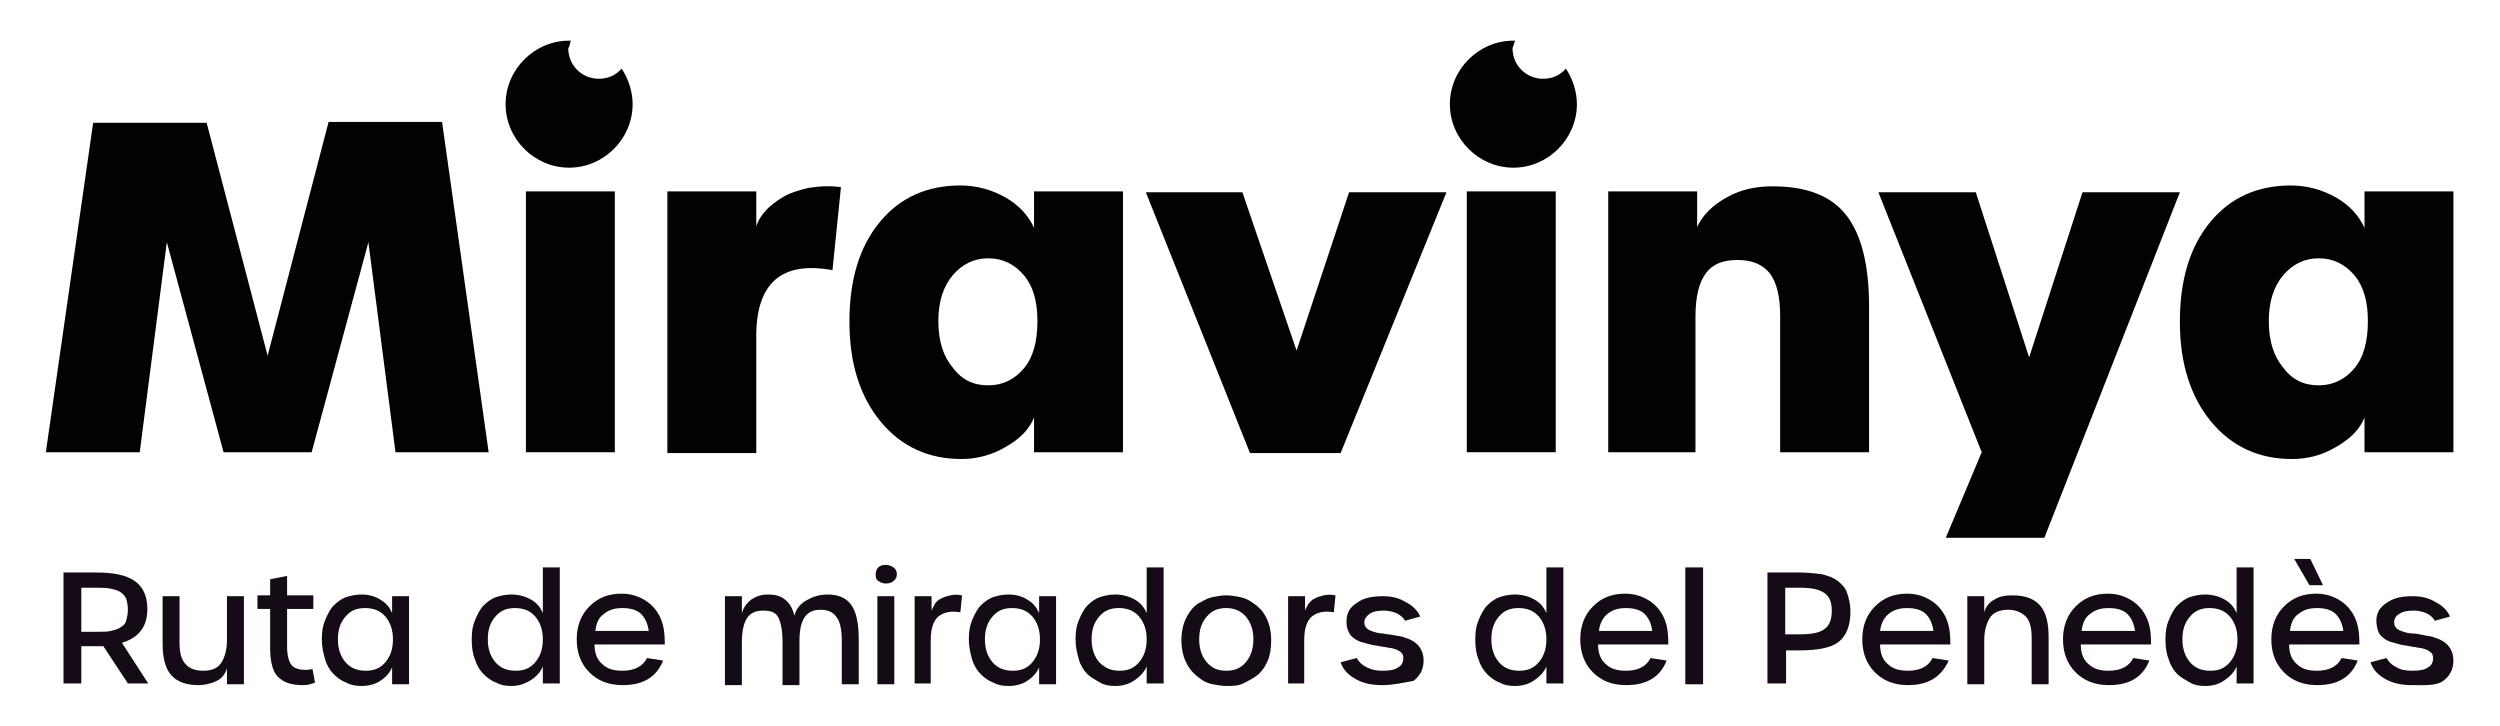
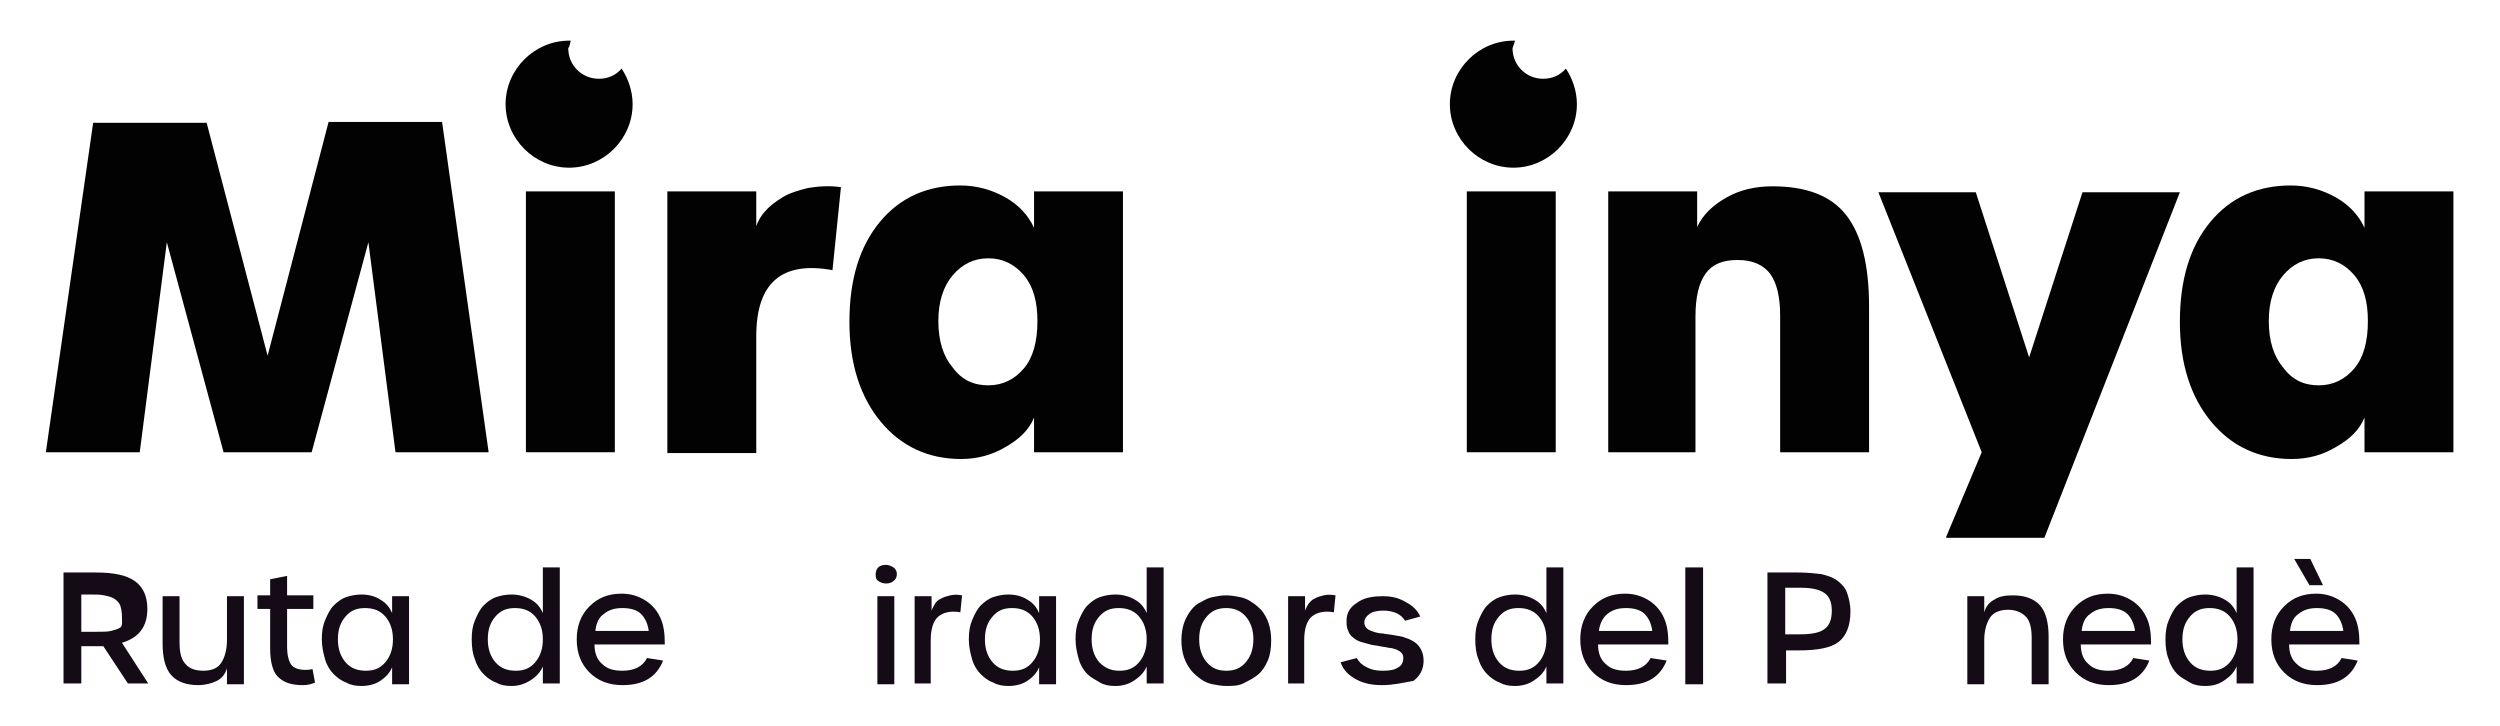
<svg xmlns="http://www.w3.org/2000/svg" version="1.1" id="Capa_1" x="0px" y="0px" viewBox="0 0 295.2 85.7" style="enable-background:new 0 0 295.2 85.7;" xml:space="preserve">
  <style type="text/css">
	.st0{fill:#140B17;}
	.st1{fill:#020203;}
</style>
  <g>
    <g>
-       <path class="st0" d="M17.5,80.7h-2.4l-2.9-4.4c-0.4,0-0.7,0-1,0H9.6v4.4H7.5V67.6h3.8c2.1,0,3.6,0.3,4.6,1c1,0.7,1.5,1.8,1.5,3.3    c0,2.1-1,3.4-3,4L17.5,80.7z M9.6,74.6h1.9c0.7,0,1.2,0,1.6-0.1c0.4-0.1,0.8-0.2,1.1-0.4s0.6-0.4,0.7-0.8s0.2-0.8,0.2-1.3    c0-0.5-0.1-1-0.2-1.3s-0.4-0.6-0.7-0.8c-0.3-0.2-0.7-0.3-1.2-0.4c-0.4-0.1-1-0.1-1.6-0.1H9.6V74.6z" />
+       <path class="st0" d="M17.5,80.7h-2.4l-2.9-4.4c-0.4,0-0.7,0-1,0H9.6v4.4H7.5V67.6h3.8c2.1,0,3.6,0.3,4.6,1c1,0.7,1.5,1.8,1.5,3.3    c0,2.1-1,3.4-3,4L17.5,80.7z M9.6,74.6h1.9c0.7,0,1.2,0,1.6-0.1c0.4-0.1,0.8-0.2,1.1-0.4s0.2-0.8,0.2-1.3    c0-0.5-0.1-1-0.2-1.3s-0.4-0.6-0.7-0.8c-0.3-0.2-0.7-0.3-1.2-0.4c-0.4-0.1-1-0.1-1.6-0.1H9.6V74.6z" />
      <path class="st0" d="M23.4,80.9c-1.4,0-2.5-0.4-3.2-1.2c-0.7-0.8-1-2.1-1-3.7v-5.6h2v5.5c0,1.1,0.2,2,0.7,2.5    c0.4,0.5,1.1,0.8,2.1,0.8c1,0,1.7-0.3,2.1-0.9c0.4-0.6,0.7-1.5,0.7-2.7v-5.2h2v10.4h-2v-1.9c-0.2,0.7-0.6,1.2-1.2,1.5    S24.2,80.9,23.4,80.9z" />
      <path class="st0" d="M35.8,80.9c-1.4,0-2.3-0.3-3-1c-0.6-0.6-0.9-1.8-0.9-3.3v-4.7h-1.5v-1.6h1.5v-1.9l2-0.4v2.3H37v1.6h-3.1v4.4    c0,1.1,0.2,1.8,0.5,2.2c0.3,0.4,0.9,0.6,1.7,0.6c0.1,0,0.4,0,0.8-0.1l0.3,1.6C36.7,80.8,36.3,80.9,35.8,80.9z" />
      <path class="st0" d="M42.7,81c-0.7,0-1.3-0.1-1.8-0.4c-0.6-0.2-1.1-0.6-1.5-1c-0.4-0.4-0.8-1-1-1.7s-0.4-1.5-0.4-2.4    c0-0.9,0.1-1.6,0.4-2.3s0.6-1.3,1-1.7s0.9-0.8,1.5-1s1.2-0.3,1.8-0.3c0.8,0,1.6,0.2,2.2,0.6c0.7,0.4,1.1,0.9,1.4,1.6v-2h2v10.4h-2    v-2c-0.3,0.7-0.8,1.2-1.4,1.6C44.3,80.8,43.5,81,42.7,81z M43.2,79.2c1,0,1.7-0.3,2.3-1s0.9-1.6,0.9-2.7c0-1.1-0.3-2-0.9-2.7    s-1.4-1-2.4-1c-1,0-1.7,0.3-2.3,1c-0.6,0.7-0.9,1.5-0.9,2.7c0,1.1,0.3,2,0.9,2.7S42.2,79.2,43.2,79.2z" />
      <path class="st0" d="M60.4,81c-0.7,0-1.3-0.1-1.8-0.4c-0.6-0.2-1.1-0.6-1.5-1c-0.4-0.4-0.8-1-1-1.7c-0.3-0.7-0.4-1.5-0.4-2.4    c0-0.9,0.1-1.6,0.4-2.3c0.3-0.7,0.6-1.3,1-1.7c0.4-0.4,0.9-0.8,1.5-1s1.2-0.3,1.8-0.3c0.8,0,1.6,0.2,2.3,0.6    c0.7,0.4,1.1,0.9,1.4,1.6V67h2v13.7h-2v-2c-0.3,0.7-0.8,1.2-1.4,1.6C61.9,80.8,61.2,81,60.4,81z M60.9,79.2c1,0,1.7-0.3,2.3-1    c0.6-0.7,0.9-1.6,0.9-2.7c0-1.1-0.3-2-0.9-2.7s-1.4-1-2.4-1c-1,0-1.7,0.3-2.3,1c-0.6,0.7-0.9,1.5-0.9,2.7c0,1.1,0.3,2,0.9,2.7    S59.9,79.2,60.9,79.2z" />
      <path class="st0" d="M73.5,80.9c-1.6,0-2.9-0.5-3.9-1.5c-1-1-1.5-2.3-1.5-3.9c0-1.6,0.5-2.9,1.5-3.9c1-1,2.2-1.5,3.8-1.5    c1.1,0,2,0.3,2.8,0.8c0.8,0.5,1.4,1.2,1.8,2.1s0.5,1.9,0.5,3.1h-8.3c0,1,0.3,1.8,0.9,2.3c0.6,0.6,1.4,0.8,2.4,0.8    c1.4,0,2.4-0.5,2.9-1.5l1.9,0.3C77.5,80,75.9,80.9,73.5,80.9z M70.3,74.5h6.3c-0.1-0.8-0.4-1.5-0.9-2c-0.5-0.5-1.3-0.7-2.2-0.7    c-0.9,0-1.6,0.2-2.2,0.7C70.7,72.9,70.4,73.6,70.3,74.5z" />
-       <path class="st0" d="M85.6,80.7V70.4h2v2c0.2-0.7,0.6-1.2,1.1-1.6c0.6-0.4,1.2-0.6,2-0.6c0.9,0,1.5,0.2,2,0.6s0.9,1,1.1,1.9    c0.2-0.8,0.7-1.4,1.4-1.8c0.7-0.4,1.5-0.7,2.5-0.7c1.3,0,2.2,0.4,2.8,1.2s0.9,2.2,0.9,4.1v5.3h-2v-5.1c0-1.3-0.2-2.3-0.6-2.8    c-0.4-0.6-1-0.9-1.9-0.9c-0.9,0-1.5,0.3-1.9,0.9s-0.6,1.5-0.6,2.8v5.2h-2v-5.1c0-1.4-0.2-2.3-0.5-2.9c-0.3-0.6-0.9-0.8-1.8-0.8    c-0.9,0-1.5,0.3-1.9,0.9c-0.4,0.6-0.6,1.6-0.6,2.9v5H85.6z" />
      <path class="st0" d="M104.6,68.9c-0.3,0-0.6-0.1-0.9-0.3s-0.3-0.5-0.3-0.8c0-0.3,0.1-0.6,0.3-0.8s0.5-0.3,0.9-0.3    c0.3,0,0.6,0.1,0.9,0.3s0.4,0.5,0.4,0.8c0,0.3-0.1,0.6-0.4,0.8C105.3,68.8,105,68.9,104.6,68.9z M103.6,80.7V70.4h2v10.4H103.6z" />
      <path class="st0" d="M108,80.7V70.4h2v1.7c0.1-0.3,0.3-0.6,0.4-0.8s0.4-0.5,0.7-0.6c0.3-0.2,0.7-0.3,1.1-0.4    c0.4-0.1,0.9-0.1,1.4,0l-0.2,2c-1.1-0.2-2,0-2.6,0.5s-0.9,1.5-0.9,2.8v5.1H108z" />
      <path class="st0" d="M119.1,81c-0.7,0-1.3-0.1-1.8-0.4c-0.6-0.2-1.1-0.6-1.5-1c-0.4-0.4-0.8-1-1-1.7s-0.4-1.5-0.4-2.4    c0-0.9,0.1-1.6,0.4-2.3s0.6-1.3,1-1.7s0.9-0.8,1.5-1s1.2-0.3,1.8-0.3c0.8,0,1.6,0.2,2.2,0.6c0.7,0.4,1.1,0.9,1.4,1.6v-2h2v10.4h-2    v-2c-0.3,0.7-0.8,1.2-1.4,1.6C120.7,80.8,119.9,81,119.1,81z M119.6,79.2c1,0,1.7-0.3,2.3-1s0.9-1.6,0.9-2.7c0-1.1-0.3-2-0.9-2.7    s-1.4-1-2.4-1c-1,0-1.7,0.3-2.3,1c-0.6,0.7-0.9,1.5-0.9,2.7c0,1.1,0.3,2,0.9,2.7S118.6,79.2,119.6,79.2z" />
      <path class="st0" d="M131.7,81c-0.7,0-1.3-0.1-1.8-0.4s-1.1-0.6-1.5-1c-0.4-0.4-0.8-1-1-1.7s-0.4-1.5-0.4-2.4    c0-0.9,0.1-1.6,0.4-2.3c0.3-0.7,0.6-1.3,1-1.7c0.4-0.4,0.9-0.8,1.5-1c0.6-0.2,1.2-0.3,1.8-0.3c0.8,0,1.6,0.2,2.3,0.6    c0.7,0.4,1.1,0.9,1.4,1.6V67h2v13.7h-2v-2c-0.3,0.7-0.8,1.2-1.4,1.6C133.3,80.8,132.5,81,131.7,81z M132.2,79.2c1,0,1.7-0.3,2.3-1    c0.6-0.7,0.9-1.6,0.9-2.7c0-1.1-0.3-2-0.9-2.7s-1.4-1-2.4-1c-1,0-1.7,0.3-2.3,1c-0.6,0.7-0.9,1.5-0.9,2.7c0,1.1,0.3,2,0.9,2.7    C130.5,78.9,131.2,79.2,132.2,79.2z" />
      <path class="st0" d="M144.8,81c-0.5,0-1.1-0.1-1.6-0.2c-0.5-0.1-1-0.3-1.4-0.6c-0.4-0.3-0.8-0.6-1.2-1.1c-0.3-0.4-0.6-0.9-0.8-1.5    c-0.2-0.6-0.3-1.3-0.3-2c0-0.7,0.1-1.4,0.3-2c0.2-0.6,0.5-1.1,0.8-1.5c0.3-0.4,0.7-0.8,1.2-1c0.5-0.3,0.9-0.5,1.4-0.6    c0.5-0.1,1-0.2,1.6-0.2c0.5,0,1.1,0.1,1.6,0.2c0.5,0.1,1,0.3,1.4,0.6c0.5,0.3,0.8,0.6,1.2,1c0.3,0.4,0.6,0.9,0.8,1.5    c0.2,0.6,0.3,1.3,0.3,2c0,0.9-0.1,1.7-0.4,2.4s-0.7,1.3-1.2,1.7c-0.5,0.4-1.1,0.7-1.7,1S145.5,81,144.8,81z M144.8,79.2    c1,0,1.7-0.3,2.3-1c0.6-0.7,0.9-1.6,0.9-2.7c0-1.1-0.3-2-0.9-2.7s-1.4-1-2.3-1c-1,0-1.7,0.3-2.3,1c-0.6,0.7-0.9,1.5-0.9,2.7    c0,1.1,0.3,2,0.9,2.7S143.8,79.2,144.8,79.2z" />
      <path class="st0" d="M152.1,80.7V70.4h2v1.7c0.1-0.3,0.3-0.6,0.4-0.8c0.2-0.2,0.4-0.5,0.7-0.6c0.3-0.2,0.7-0.3,1.1-0.4    c0.4-0.1,0.9-0.1,1.4,0l-0.2,2c-1.1-0.2-2,0-2.6,0.5s-0.9,1.5-0.9,2.8v5.1H152.1z" />
      <path class="st0" d="M163.2,80.9c-1.2,0-2.2-0.2-3.1-0.7c-0.9-0.5-1.5-1.1-1.8-2l1.9-0.5c0.3,0.5,0.6,0.8,1.2,1.1s1.1,0.4,1.9,0.4    c0.8,0,1.4-0.1,1.8-0.4c0.4-0.2,0.6-0.6,0.6-1.1c0-0.3-0.1-0.5-0.2-0.6c-0.2-0.2-0.4-0.3-0.6-0.4c-0.3-0.1-0.6-0.2-0.9-0.2    c-0.3-0.1-0.7-0.1-1.1-0.2c-0.4-0.1-0.8-0.1-1.1-0.2c-0.4-0.1-0.7-0.2-1.1-0.3c-0.3-0.1-0.7-0.3-0.9-0.5c-0.3-0.2-0.5-0.5-0.6-0.8    c-0.2-0.4-0.2-0.8-0.2-1.2c0-0.9,0.4-1.6,1.2-2.1c0.8-0.6,1.8-0.8,3.1-0.8c1,0,1.9,0.2,2.7,0.7c0.8,0.4,1.4,1,1.7,1.7l-1.8,0.5    c-0.2-0.4-0.6-0.7-1-0.9c-0.5-0.2-1-0.3-1.5-0.3c-0.7,0-1.3,0.1-1.7,0.4s-0.6,0.6-0.6,1c0,0.3,0.1,0.5,0.3,0.7    c0.2,0.2,0.5,0.3,0.8,0.4c0.3,0.1,0.7,0.2,1.1,0.2c0.4,0.1,0.8,0.1,1.3,0.2c0.4,0.1,0.9,0.1,1.3,0.3c0.4,0.1,0.8,0.3,1.1,0.5    c0.3,0.2,0.6,0.5,0.8,0.9c0.2,0.4,0.3,0.8,0.3,1.3c0,1-0.4,1.8-1.2,2.4C165.7,80.6,164.6,80.9,163.2,80.9z" />
      <path class="st0" d="M178.9,81c-0.7,0-1.3-0.1-1.8-0.4c-0.6-0.2-1.1-0.6-1.5-1c-0.4-0.4-0.8-1-1-1.7c-0.3-0.7-0.4-1.5-0.4-2.4    c0-0.9,0.1-1.6,0.4-2.3c0.3-0.7,0.6-1.3,1-1.7c0.4-0.4,0.9-0.8,1.5-1s1.2-0.3,1.8-0.3c0.8,0,1.6,0.2,2.3,0.6    c0.7,0.4,1.1,0.9,1.4,1.6V67h2v13.7h-2v-2c-0.3,0.7-0.8,1.2-1.4,1.6C180.5,80.8,179.7,81,178.9,81z M179.4,79.2c1,0,1.7-0.3,2.3-1    c0.6-0.7,0.9-1.6,0.9-2.7c0-1.1-0.3-2-0.9-2.7s-1.4-1-2.4-1c-1,0-1.7,0.3-2.3,1c-0.6,0.7-0.9,1.5-0.9,2.7c0,1.1,0.3,2,0.9,2.7    S178.4,79.2,179.4,79.2z" />
      <path class="st0" d="M192,80.9c-1.6,0-2.9-0.5-3.9-1.5c-1-1-1.5-2.3-1.5-3.9c0-1.6,0.5-2.9,1.5-3.9c1-1,2.2-1.5,3.8-1.5    c1.1,0,2,0.3,2.8,0.8c0.8,0.5,1.4,1.2,1.8,2.1c0.4,0.9,0.5,1.9,0.5,3.1h-8.3c0,1,0.3,1.8,0.9,2.3c0.6,0.6,1.4,0.8,2.4,0.8    c1.4,0,2.4-0.5,2.9-1.5l1.9,0.3C196,80,194.4,80.9,192,80.9z M188.8,74.5h6.3c-0.1-0.8-0.4-1.5-0.9-2c-0.5-0.5-1.3-0.7-2.2-0.7    c-0.9,0-1.6,0.2-2.2,0.7C189.3,72.9,188.9,73.6,188.8,74.5z" />
      <path class="st0" d="M199,80.7V67h2.1v13.8H199z" />
      <path class="st0" d="M208.7,80.7V67.6h3.6c1.1,0,2,0.1,2.8,0.2c0.8,0.2,1.4,0.4,1.9,0.8c0.5,0.4,0.9,0.8,1.1,1.4s0.4,1.3,0.4,2.2    c0,1.7-0.5,2.9-1.4,3.6s-2.5,1-4.7,1h-1.5v3.9H208.7z M210.8,74.9h1.8c1.3,0,2.3-0.2,2.8-0.6c0.6-0.4,0.9-1.1,0.9-2.2    c0-1-0.3-1.7-0.9-2.1c-0.6-0.4-1.5-0.6-2.8-0.6h-1.8V74.9z" />
-       <path class="st0" d="M225.3,80.9c-1.6,0-2.9-0.5-3.9-1.5c-1-1-1.5-2.3-1.5-3.9c0-1.6,0.5-2.9,1.5-3.9c1-1,2.2-1.5,3.8-1.5    c1.1,0,2,0.3,2.8,0.8c0.8,0.5,1.4,1.2,1.8,2.1s0.5,1.9,0.5,3.1H222c0,1,0.3,1.8,0.9,2.3c0.6,0.6,1.4,0.8,2.4,0.8    c1.4,0,2.4-0.5,2.9-1.5l1.9,0.3C229.2,80,227.6,80.9,225.3,80.9z M222,74.5h6.3c-0.1-0.8-0.4-1.5-0.9-2c-0.5-0.5-1.3-0.7-2.2-0.7    c-0.9,0-1.6,0.2-2.2,0.7C222.5,72.9,222.1,73.6,222,74.5z" />
      <path class="st0" d="M232.3,80.7V70.4h2v1.9c0.2-0.7,0.6-1.2,1.2-1.5c0.6-0.4,1.3-0.5,2.2-0.5c1.4,0,2.5,0.4,3.2,1.2s1,2.1,1,3.7    v5.6h-2v-5.5c0-1.1-0.2-2-0.7-2.5c-0.5-0.5-1.2-0.8-2.1-0.8s-1.7,0.3-2.1,0.9c-0.4,0.6-0.7,1.5-0.7,2.7v5.2H232.3z" />
      <path class="st0" d="M249,80.9c-1.6,0-2.9-0.5-3.9-1.5c-1-1-1.5-2.3-1.5-3.9c0-1.6,0.5-2.9,1.5-3.9c1-1,2.2-1.5,3.8-1.5    c1.1,0,2,0.3,2.8,0.8c0.8,0.5,1.4,1.2,1.8,2.1c0.4,0.9,0.5,1.9,0.5,3.1h-8.3c0,1,0.3,1.8,0.9,2.3c0.6,0.6,1.4,0.8,2.4,0.8    c1.4,0,2.4-0.5,2.9-1.5l1.9,0.3C253,80,251.4,80.9,249,80.9z M245.8,74.5h6.3c-0.1-0.8-0.4-1.5-0.9-2c-0.5-0.5-1.3-0.7-2.2-0.7    c-0.9,0-1.6,0.2-2.2,0.7C246.2,72.9,245.9,73.6,245.8,74.5z" />
      <path class="st0" d="M260.4,81c-0.7,0-1.3-0.1-1.8-0.4s-1.1-0.6-1.5-1c-0.4-0.4-0.8-1-1-1.7c-0.3-0.7-0.4-1.5-0.4-2.4    c0-0.9,0.1-1.6,0.4-2.3c0.3-0.7,0.6-1.3,1-1.7s0.9-0.8,1.5-1s1.2-0.3,1.8-0.3c0.8,0,1.6,0.2,2.3,0.6c0.7,0.4,1.1,0.9,1.4,1.6V67h2    v13.7h-2v-2c-0.3,0.7-0.8,1.2-1.4,1.6C262,80.8,261.3,81,260.4,81z M261,79.2c1,0,1.7-0.3,2.3-1c0.6-0.7,0.9-1.6,0.9-2.7    c0-1.1-0.3-2-0.9-2.7s-1.4-1-2.4-1c-1,0-1.7,0.3-2.3,1c-0.6,0.7-0.9,1.5-0.9,2.7c0,1.1,0.3,2,0.9,2.7S260,79.2,261,79.2z" />
      <path class="st0" d="M273.6,80.9c-1.6,0-2.9-0.5-3.9-1.5c-1-1-1.5-2.3-1.5-3.9c0-1.6,0.5-2.9,1.5-3.9c1-1,2.2-1.5,3.8-1.5    c1.1,0,2,0.3,2.8,0.8c0.8,0.5,1.4,1.2,1.8,2.1s0.5,1.9,0.5,3.1h-8.3c0,1,0.3,1.8,0.9,2.3c0.6,0.6,1.4,0.8,2.4,0.8    c1.4,0,2.4-0.5,2.9-1.5l1.9,0.3C277.6,80,276,80.9,273.6,80.9z M270.4,74.5h6.3c-0.1-0.8-0.4-1.5-0.9-2c-0.5-0.5-1.3-0.7-2.2-0.7    c-0.9,0-1.6,0.2-2.2,0.7C270.8,72.9,270.5,73.6,270.4,74.5z M272.7,69.1l-1.8-3.1h1.9l1.5,3.1H272.7z" />
-       <path class="st0" d="M284.8,80.9c-1.2,0-2.2-0.2-3.1-0.7c-0.9-0.5-1.5-1.1-1.8-2l1.9-0.5c0.3,0.5,0.6,0.8,1.2,1.1    c0.5,0.3,1.1,0.4,1.9,0.4c0.8,0,1.4-0.1,1.8-0.4c0.4-0.2,0.6-0.6,0.6-1.1c0-0.3-0.1-0.5-0.2-0.6c-0.2-0.2-0.4-0.3-0.6-0.4    c-0.3-0.1-0.6-0.2-0.9-0.2c-0.3-0.1-0.7-0.1-1.1-0.2c-0.4-0.1-0.8-0.1-1.1-0.2c-0.4-0.1-0.7-0.2-1.1-0.3c-0.3-0.1-0.7-0.3-0.9-0.5    c-0.3-0.2-0.5-0.5-0.6-0.8s-0.2-0.8-0.2-1.2c0-0.9,0.4-1.6,1.2-2.1c0.8-0.6,1.8-0.8,3.1-0.8c1,0,1.9,0.2,2.7,0.7    c0.8,0.4,1.4,1,1.7,1.7l-1.8,0.5c-0.2-0.4-0.6-0.7-1-0.9c-0.5-0.2-1-0.3-1.5-0.3c-0.7,0-1.3,0.1-1.7,0.4c-0.4,0.2-0.6,0.6-0.6,1    c0,0.3,0.1,0.5,0.3,0.7c0.2,0.2,0.5,0.3,0.8,0.4c0.3,0.1,0.7,0.2,1.1,0.2s0.8,0.1,1.3,0.2c0.4,0.1,0.9,0.1,1.3,0.3    c0.4,0.1,0.8,0.3,1.1,0.5c0.3,0.2,0.6,0.5,0.8,0.9c0.2,0.4,0.3,0.8,0.3,1.3c0,1-0.4,1.8-1.2,2.4S286.2,80.9,284.8,80.9z" />
    </g>
    <g>
      <g>
        <path class="st1" d="M5.4,53.5l5.6-39h13.4L31.6,42l7.2-27.6h13.4l5.5,39h-11l-3.2-24.8l-6.7,24.8H26.4l-6.7-24.8l-3.2,24.8H5.4z     " />
        <path class="st1" d="M62.1,53.5V22.6h10.5v30.8H62.1z" />
        <path class="st1" d="M78.8,53.5V22.6h10.5v4.1c0.2-0.6,0.6-1.3,1.1-1.8c0.5-0.6,1.2-1.1,2-1.6c0.8-0.5,1.8-0.8,3-1.1     c1.2-0.2,2.5-0.3,3.9-0.1l-1,9.8c-6-1.1-9,1.5-9,7.8v13.8H78.8z" />
        <path class="st1" d="M113.5,54.2c-3.9,0-7.1-1.5-9.5-4.4c-2.4-2.9-3.7-6.8-3.7-11.8c0-5,1.2-8.9,3.6-11.8     c2.4-2.9,5.6-4.3,9.5-4.3c1.9,0,3.7,0.5,5.3,1.4c1.6,0.9,2.7,2.1,3.4,3.6v-4.3h10.5v30.8h-10.5v-4.1c-0.6,1.5-1.8,2.6-3.4,3.5     C117.2,53.7,115.4,54.2,113.5,54.2z M116.7,45.5c1.7,0,3.1-0.7,4.2-2c1.1-1.3,1.6-3.2,1.6-5.6c0-2.3-0.5-4.1-1.6-5.4     c-1.1-1.3-2.5-2-4.2-2c-1.7,0-3.1,0.7-4.2,2c-1.1,1.3-1.7,3.1-1.7,5.4c0,2.4,0.6,4.2,1.7,5.5C113.6,44.9,115,45.5,116.7,45.5z" />
-         <path class="st1" d="M147.6,53.5l-12.3-30.8h11.4l6.4,18.7l6.2-18.7h11.5l-12.5,30.8H147.6z" />
        <path class="st1" d="M173.2,53.5V22.6h10.5v30.8H173.2z" />
        <path class="st1" d="M189.9,53.5V22.6h10.5v4.2c0.7-1.5,1.9-2.6,3.5-3.5c1.6-0.9,3.4-1.3,5.4-1.3c4,0,6.9,1.1,8.7,3.4     c1.8,2.3,2.7,5.9,2.7,10.8v17.2h-10.5V37.3c0-2.3-0.4-3.9-1.2-5c-0.8-1-2-1.6-3.8-1.6c-1.8,0-3,0.5-3.8,1.6     c-0.8,1.1-1.2,2.8-1.2,5.1v16H189.9z" />
        <path class="st1" d="M229.8,63.4l4.2-10l-12.2-30.7h11.5l6.3,19.5l6.3-19.5h11.5l-16,40.8H229.8z" />
        <path class="st1" d="M270.6,54.2c-3.9,0-7.1-1.5-9.5-4.4c-2.4-2.9-3.7-6.8-3.7-11.8c0-5,1.2-8.9,3.6-11.8     c2.4-2.9,5.6-4.3,9.5-4.3c1.9,0,3.7,0.5,5.3,1.4c1.6,0.9,2.7,2.1,3.4,3.6v-4.3h10.5v30.8h-10.5v-4.1c-0.6,1.5-1.8,2.6-3.4,3.5     C274.3,53.7,272.6,54.2,270.6,54.2z M273.8,45.5c1.7,0,3.1-0.7,4.2-2c1.1-1.3,1.6-3.2,1.6-5.6c0-2.3-0.5-4.1-1.6-5.4     c-1.1-1.3-2.5-2-4.2-2c-1.7,0-3.1,0.7-4.2,2c-1.1,1.3-1.7,3.1-1.7,5.4c0,2.4,0.6,4.2,1.7,5.5C270.7,44.9,272.1,45.5,273.8,45.5z" />
        <path class="st1" d="M67.4,4.8c-0.1,0-0.1,0-0.2,0c-4.1,0-7.5,3.4-7.5,7.5c0,4.1,3.4,7.5,7.5,7.5c4.1,0,7.5-3.4,7.5-7.5     c0-1.5-0.5-3-1.3-4.2c-0.7,0.8-1.6,1.2-2.7,1.2c-2,0-3.6-1.6-3.6-3.6C67.3,5.4,67.3,5.1,67.4,4.8" />
        <path class="st1" d="M178.9,4.8c-0.1,0-0.1,0-0.2,0c-4.1,0-7.5,3.4-7.5,7.5c0,4.1,3.4,7.5,7.5,7.5c4.1,0,7.5-3.4,7.5-7.5     c0-1.5-0.5-3-1.3-4.2c-0.7,0.8-1.6,1.2-2.7,1.2c-2,0-3.6-1.6-3.6-3.6C178.7,5.4,178.8,5.1,178.9,4.8" />
      </g>
    </g>
  </g>
</svg>